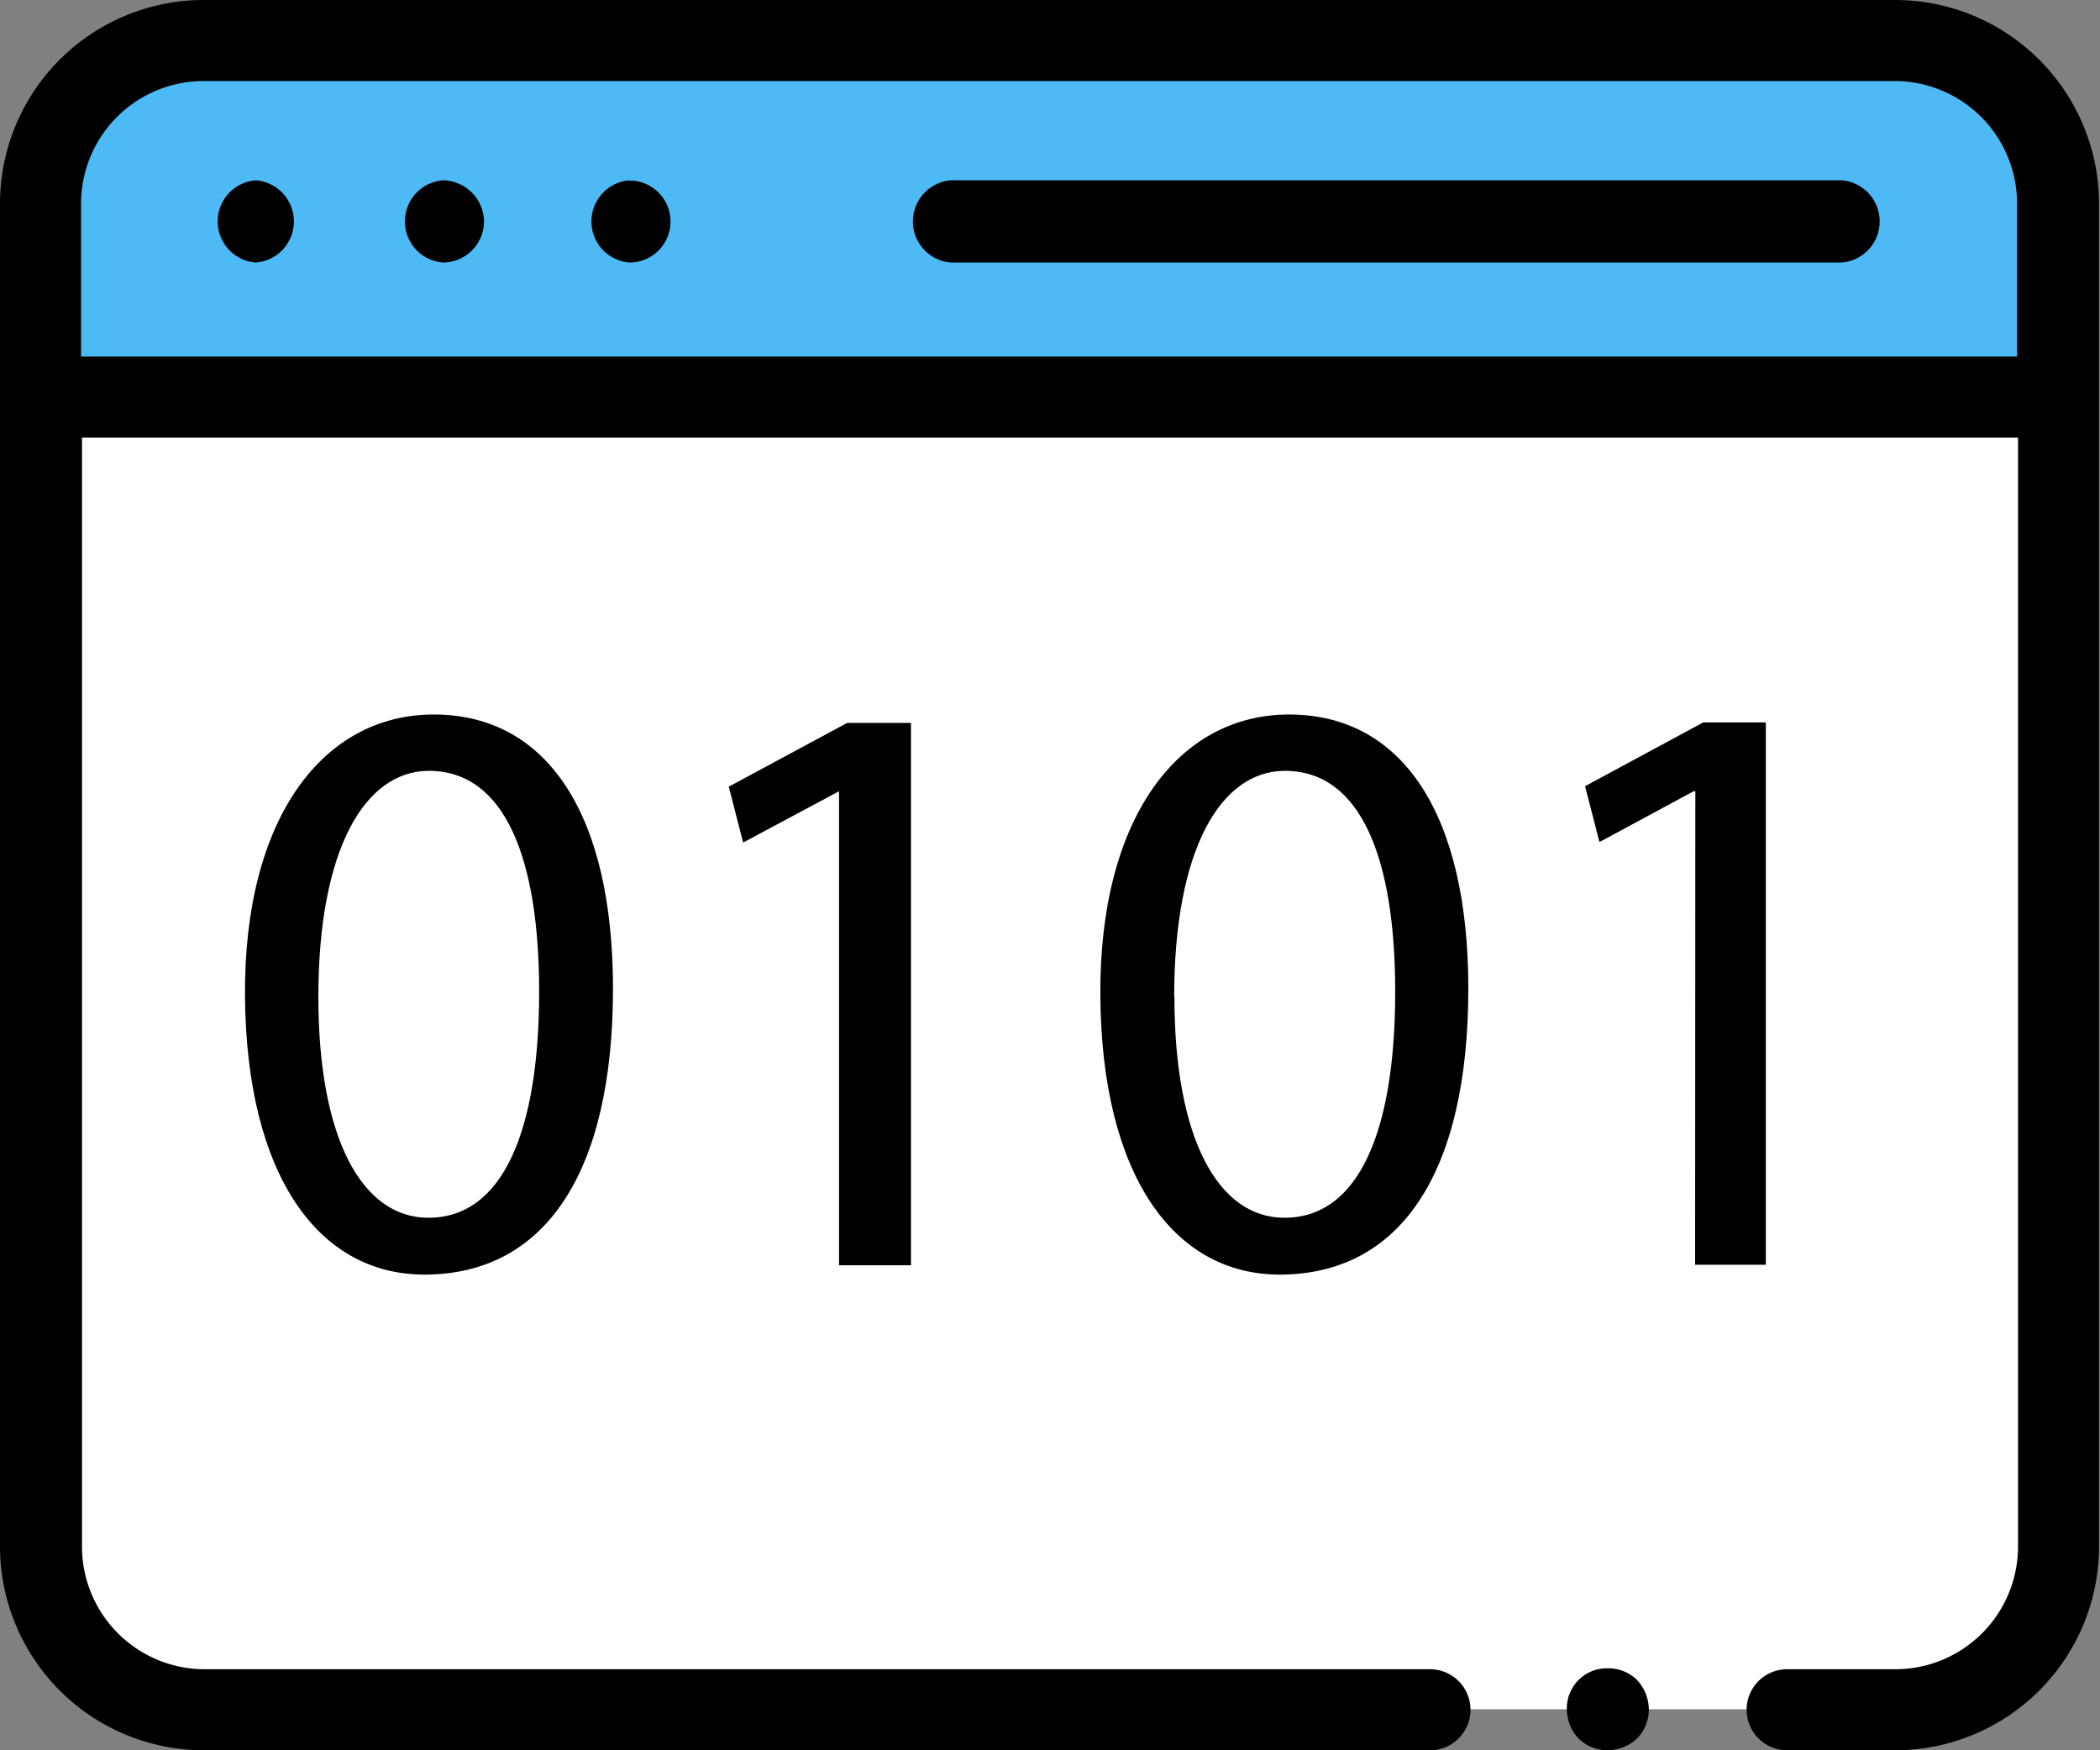
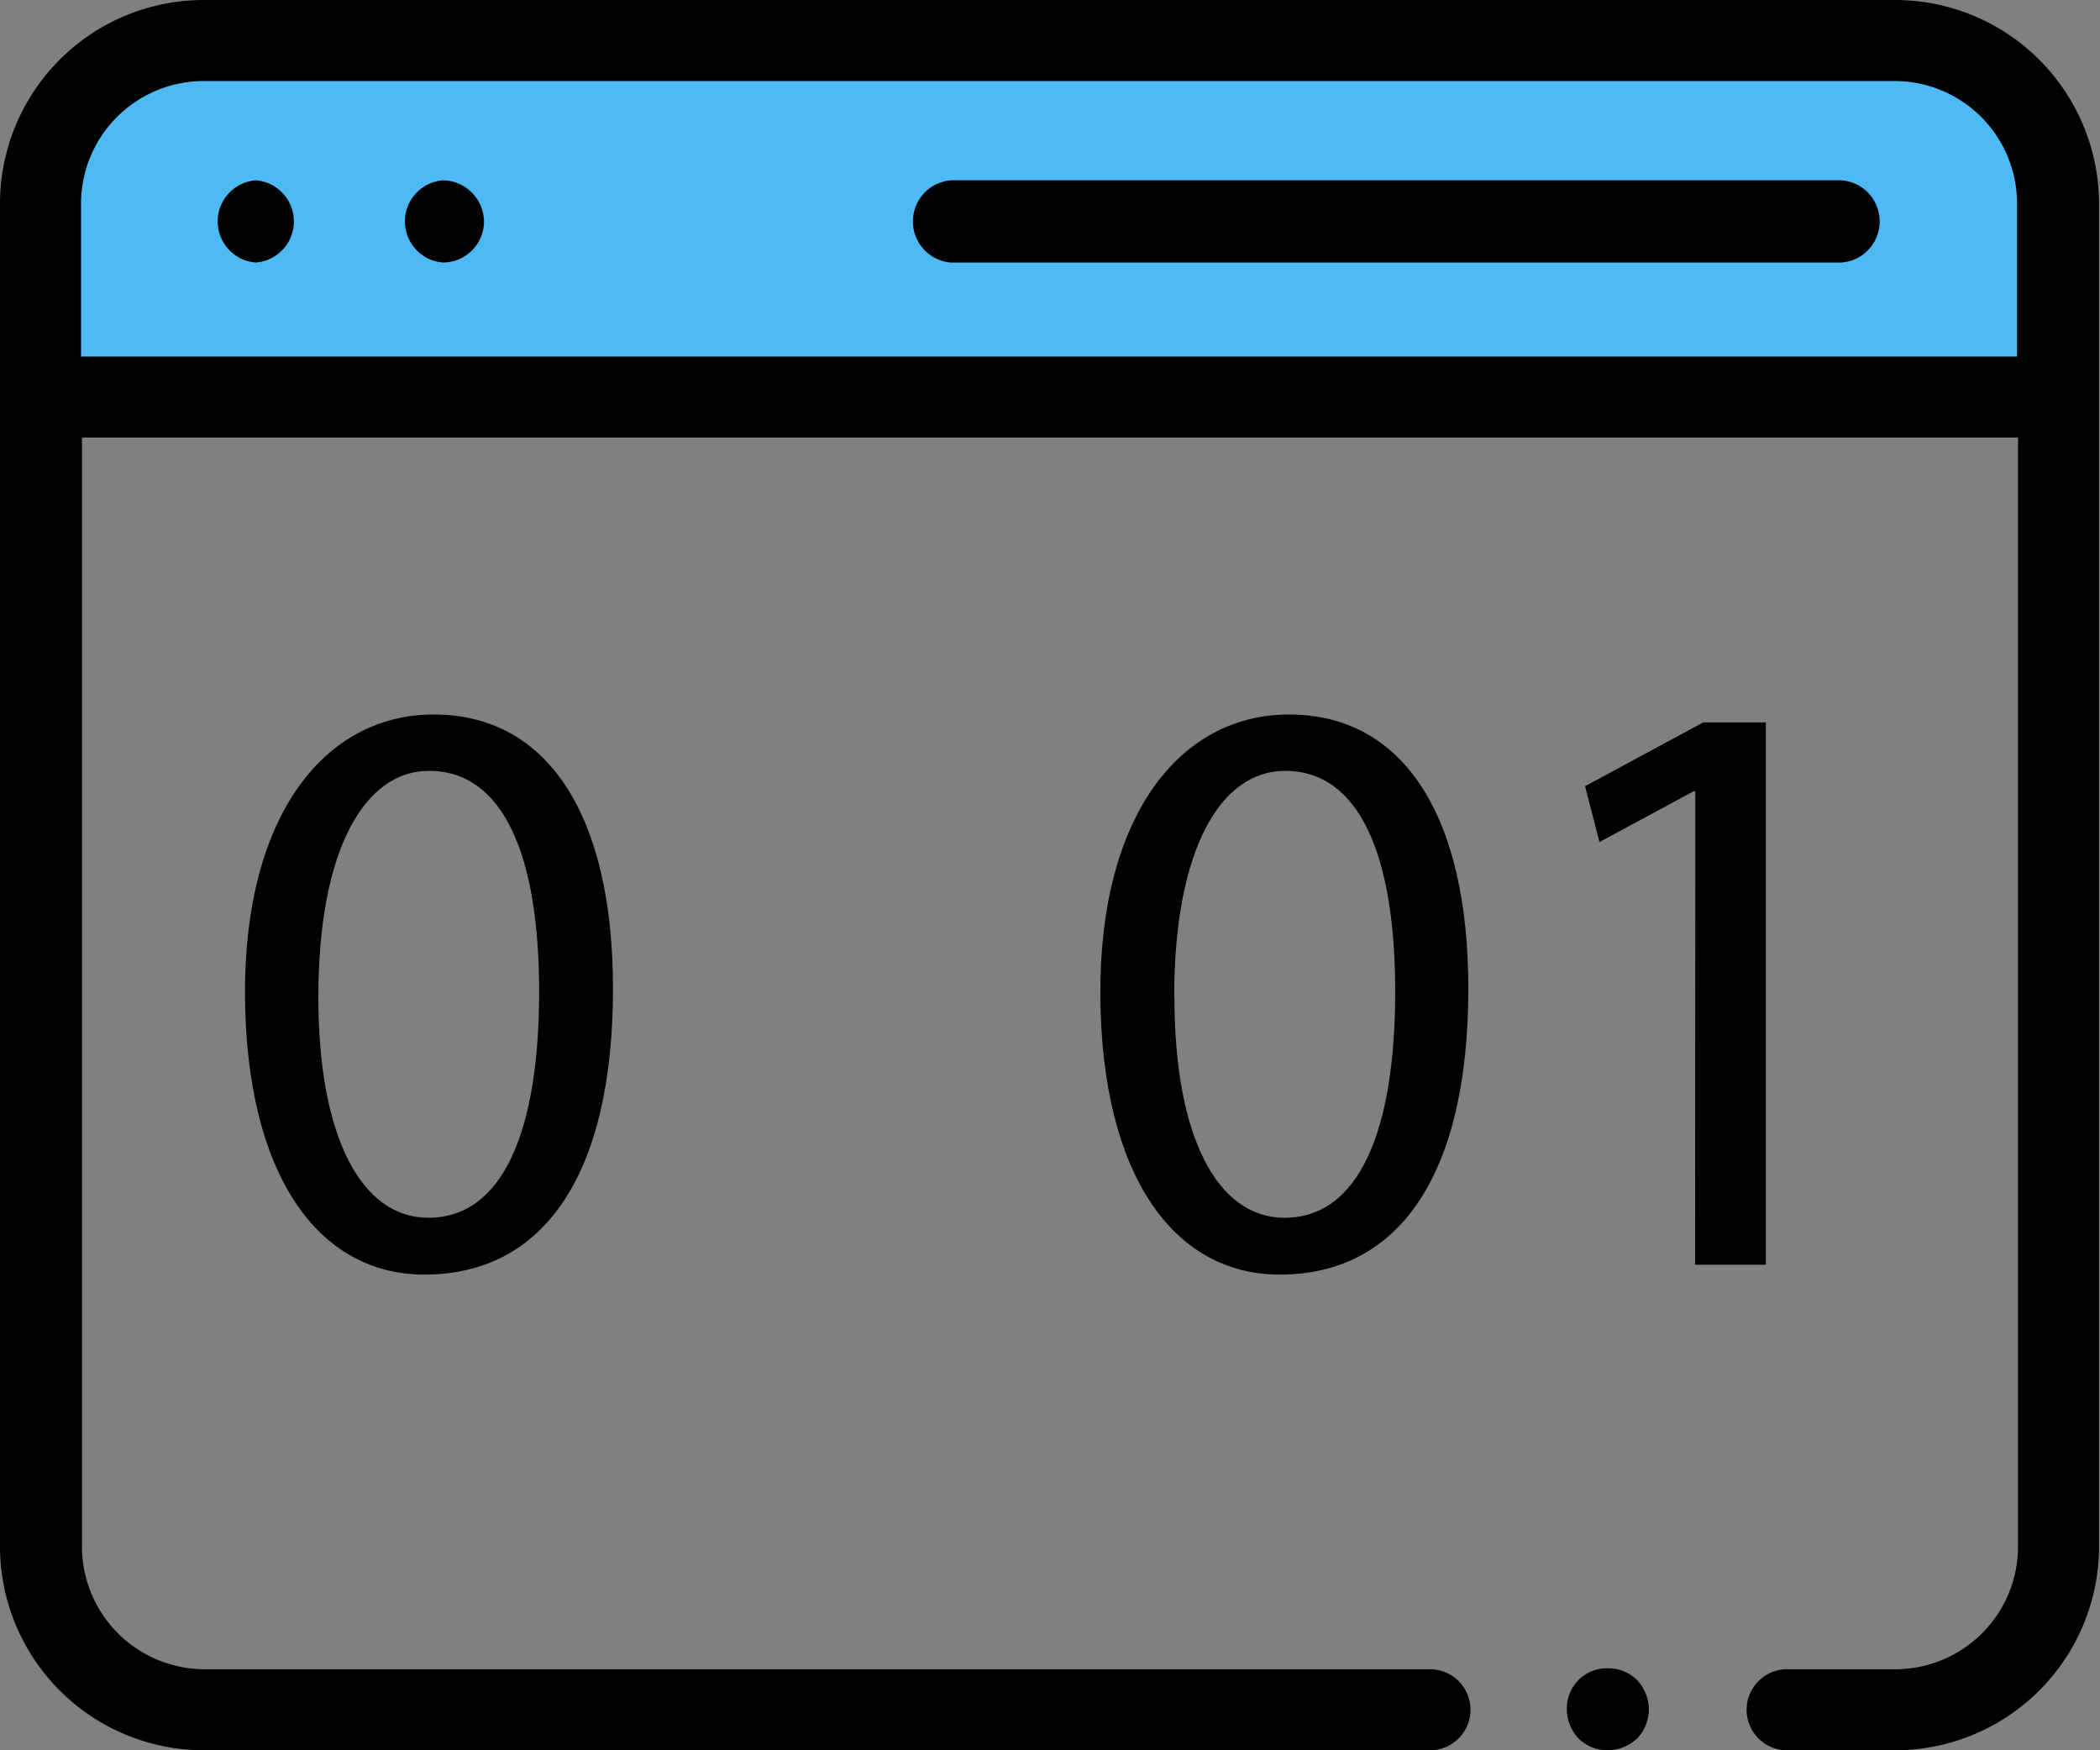
<svg xmlns="http://www.w3.org/2000/svg" id="Layer_1" data-name="Layer 1" viewBox="0 0 87.6 73">
  <rect x="0" y="0" width="87.6" height="73" fill="#808080" stroke="none" />
  <defs>
    <style>.cls-1{fill:#fff;}.cls-2{fill:#4dbaf6;}</style>
  </defs>
  <title>website hit counter</title>
  <g id="Group_208" data-name="Group 208">
    <g id="Group_200" data-name="Group 200">
-       <path id="Path_463" data-name="Path 463" class="cls-1" d="M851.71,178.47v56.06a6.8,6.8,0,0,0,6.83,6.76H929a6.8,6.8,0,0,0,6.85-6.75h0V178.47a6.79,6.79,0,0,0-6.83-6.76H858.55a6.79,6.79,0,0,0-6.84,6.74Z" transform="translate(-850 -170)" />
-     </g>
+       </g>
    <g id="Group_201" data-name="Group 201">
      <path id="Path_464" data-name="Path 464" class="cls-2" d="M858.55,171.71H929a6.84,6.84,0,0,1,6.85,6.83h0v8.21H851.71v-8.21a6.83,6.83,0,0,1,6.83-6.84Z" transform="translate(-850 -170)" />
    </g>
    <g id="Group_202" data-name="Group 202">
      <path id="Path_465" data-name="Path 465" d="M929,170H858.55a8.5,8.5,0,0,0-8.55,8.45h0v56.1a8.51,8.51,0,0,0,8.55,8.45H909.6a1.69,1.69,0,1,0,.1-3.38H858.55a5.12,5.12,0,0,1-5.13-5.07v-46.3h80.76v46.3a5.12,5.12,0,0,1-5.14,5.07H924.6a1.69,1.69,0,0,0-.1,3.38H929a8.51,8.51,0,0,0,8.56-8.45h0v-56.1a8.51,8.51,0,0,0-8.55-8.45Zm-75.62,14.87v-6.42a5.12,5.12,0,0,1,5.13-5.07H929a5.11,5.11,0,0,1,5.14,5.07v6.42Z" transform="translate(-850 -170)" />
    </g>
    <g id="Group_203" data-name="Group 203">
      <path id="Path_466" data-name="Path 466" d="M917.07,239.58a1.67,1.67,0,0,0-1.71,1.65v.06a1.8,1.8,0,0,0,.49,1.22,1.73,1.73,0,0,0,1.22.49,1.84,1.84,0,0,0,1.22-.49,1.75,1.75,0,0,0,.49-1.22,1.82,1.82,0,0,0-.49-1.22,1.71,1.71,0,0,0-1.22-.49Z" transform="translate(-850 -170)" />
    </g>
    <g id="Group_204" data-name="Group 204">
      <path id="Path_467" data-name="Path 467" d="M860.67,177.52a1.72,1.72,0,0,0,0,3.43h0a1.72,1.72,0,0,0,0-3.43Z" transform="translate(-850 -170)" />
    </g>
    <g id="Group_205" data-name="Group 205">
      <path id="Path_468" data-name="Path 468" d="M868.48,177.52a1.72,1.72,0,0,0,0,3.43h0a1.72,1.72,0,0,0,1.71-1.71A1.74,1.74,0,0,0,868.48,177.52Z" transform="translate(-850 -170)" />
    </g>
    <g id="Group_206" data-name="Group 206">
-       <path id="Path_469" data-name="Path 469" d="M876.26,177.52a1.72,1.72,0,0,0,0,3.43h0a1.71,1.71,0,1,0,0-3.42Z" transform="translate(-850 -170)" />
-     </g>
+       </g>
    <g id="Group_207" data-name="Group 207">
      <path id="Path_470" data-name="Path 470" d="M926.82,177.52H889.67a1.72,1.72,0,0,0,0,3.43h37.15a1.72,1.72,0,0,0,0-3.43Z" transform="translate(-850 -170)" />
    </g>
  </g>
  <g id="Group_209" data-name="Group 209">
    <path id="Path_471" data-name="Path 471" d="M875.57,211.23c0,7.7-2.84,11.93-7.87,11.93-4.42,0-7.42-4.14-7.48-11.6s3.27-11.76,7.87-11.76C872.85,199.8,875.57,204,875.57,211.23Zm-12.29.35c0,5.88,1.81,9.21,4.59,9.21,3.12,0,4.62-3.65,4.62-9.43,0-5.56-1.43-9.21-4.6-9.21C865.22,202.15,863.28,205.42,863.28,211.58Z" transform="translate(-850 -170)" />
-     <path id="Path_472" data-name="Path 472" d="M885,203H885L881,205.14l-.6-2.33,4.94-2.66H888v22.62h-3Z" transform="translate(-850 -170)" />
    <path id="Path_473" data-name="Path 473" d="M911.25,211.23c0,7.7-2.84,11.93-7.87,11.93-4.42,0-7.42-4.14-7.48-11.6s3.27-11.76,7.87-11.76C908.53,199.8,911.25,204,911.25,211.23Zm-12.26.35c0,5.88,1.81,9.21,4.59,9.21,3.12,0,4.62-3.65,4.62-9.43,0-5.56-1.43-9.21-4.6-9.21-2.68,0-4.62,3.27-4.62,9.43Z" transform="translate(-850 -170)" />
    <path id="Path_474" data-name="Path 474" d="M920.72,203h-.07l-3.93,2.12-.6-2.33,4.93-2.66h2.61v22.62h-2.95Z" transform="translate(-850 -170)" />
  </g>
</svg>